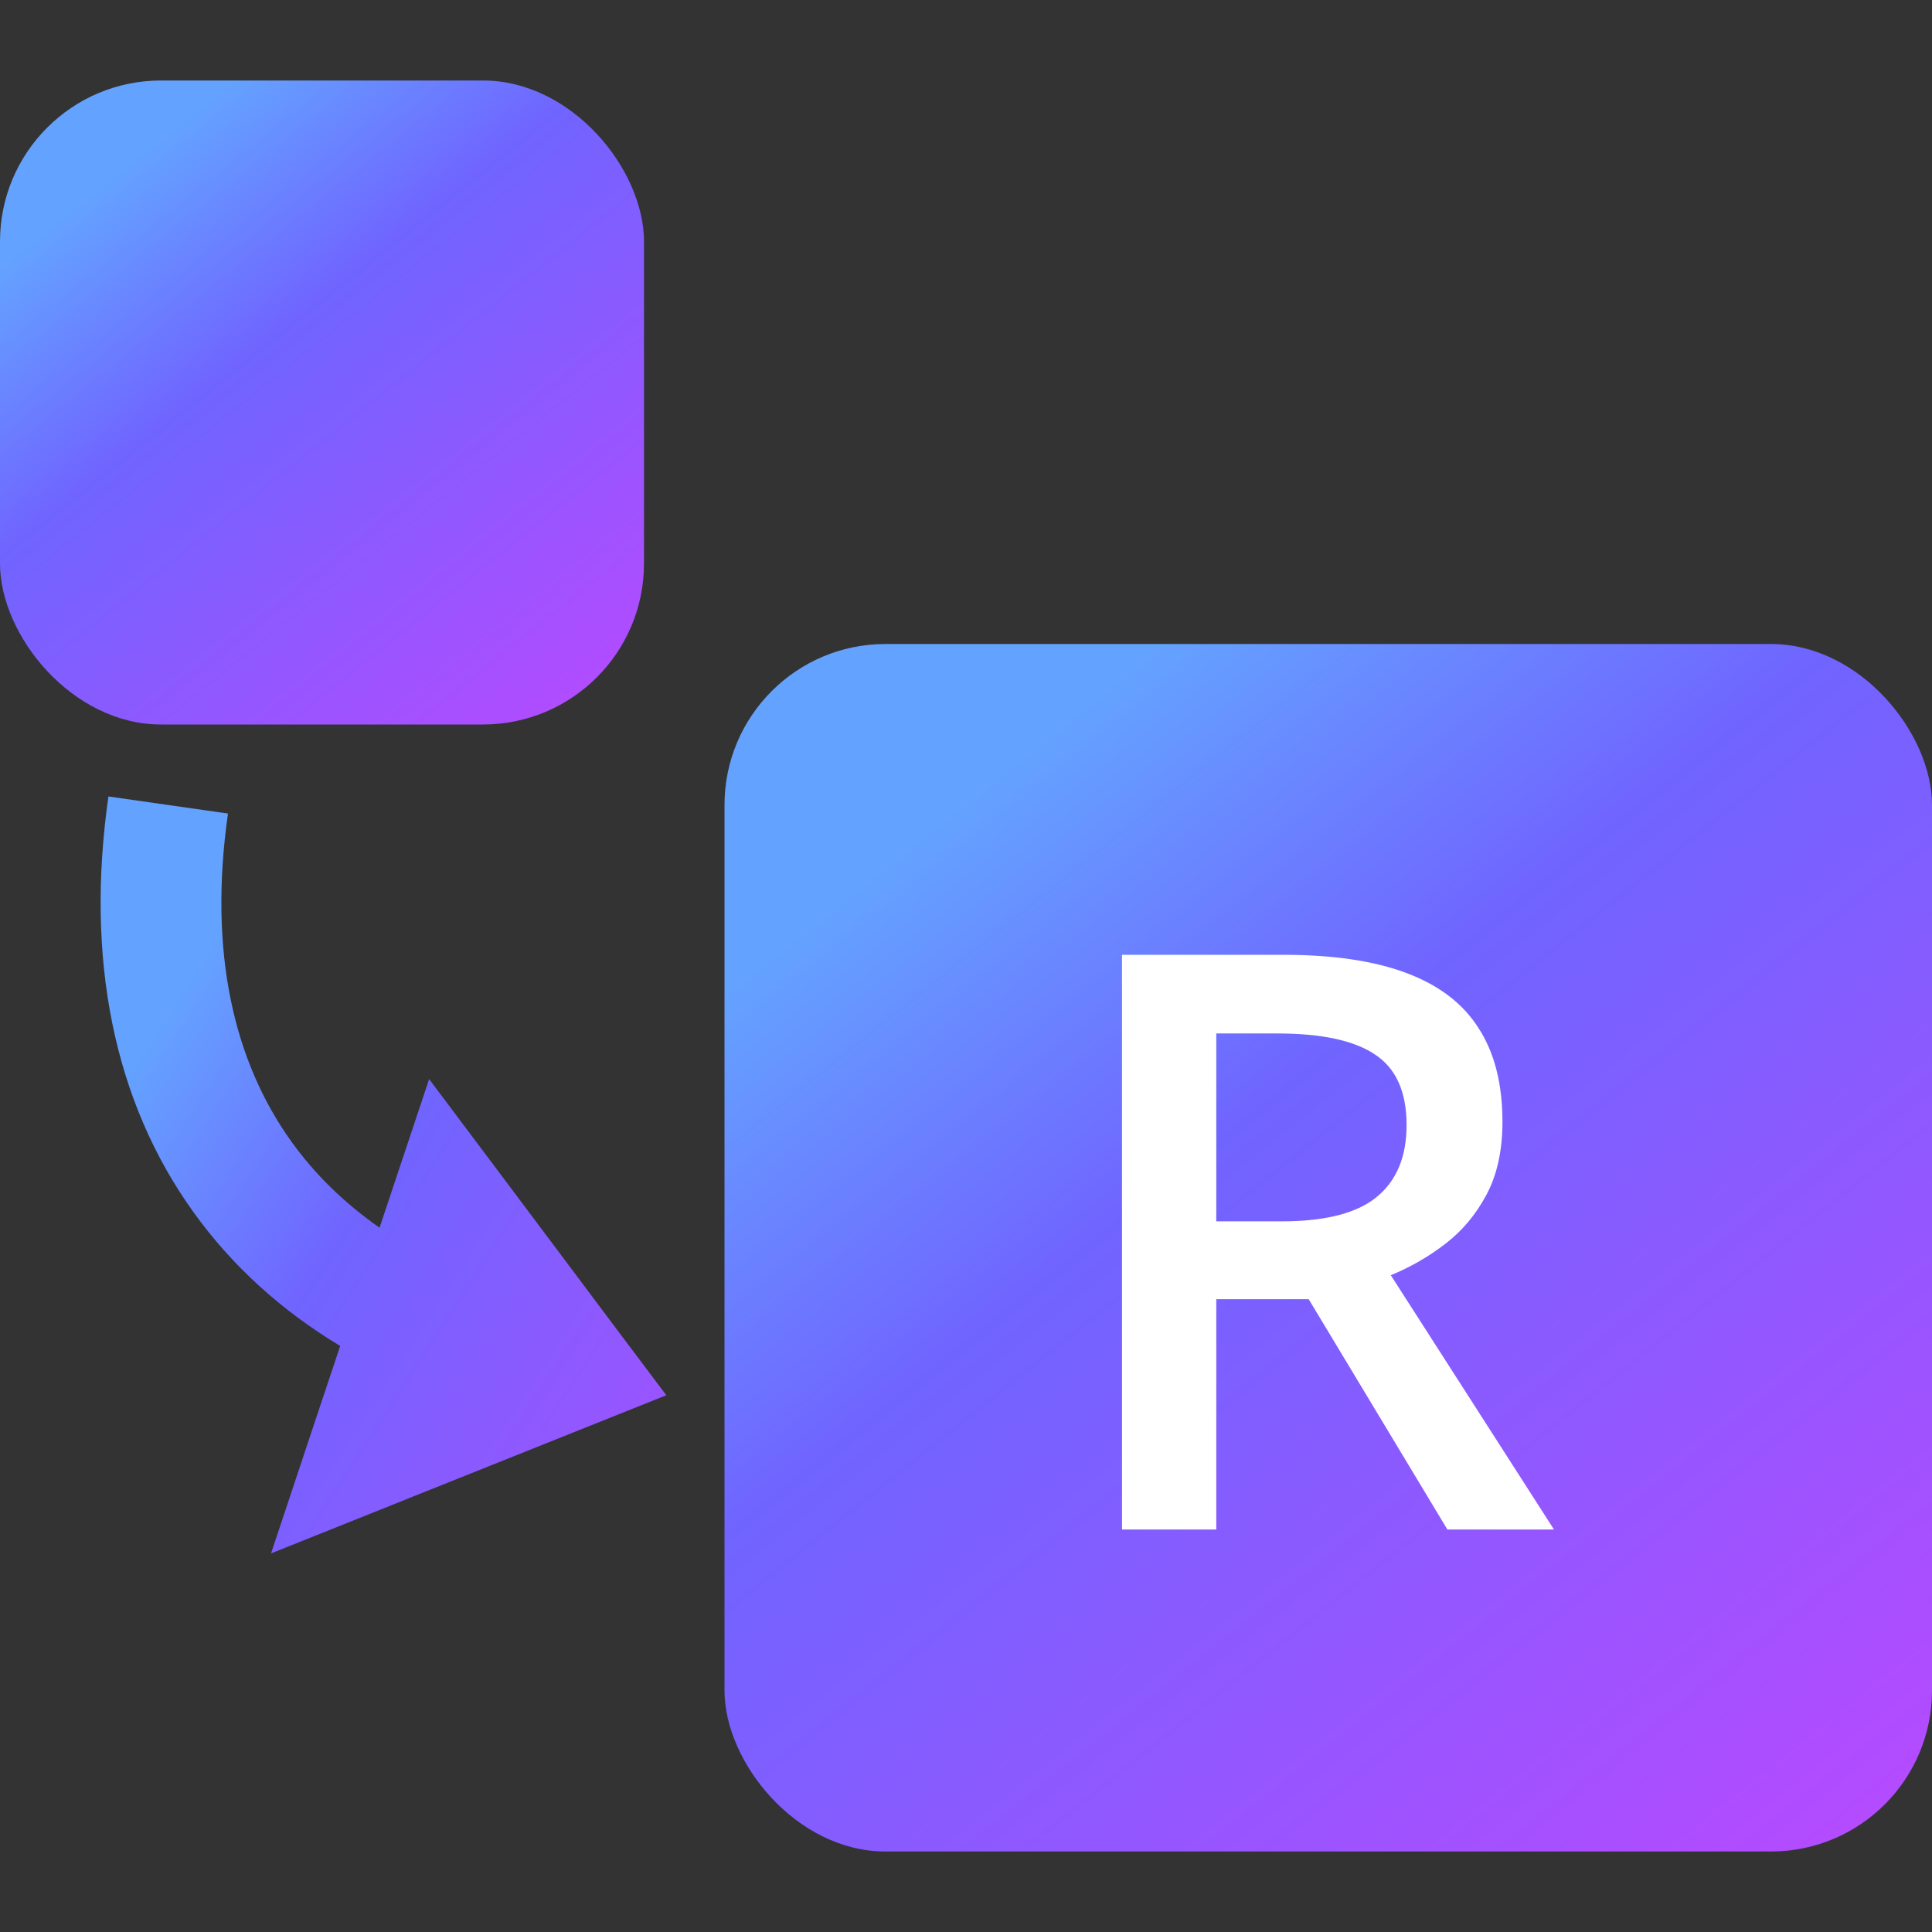
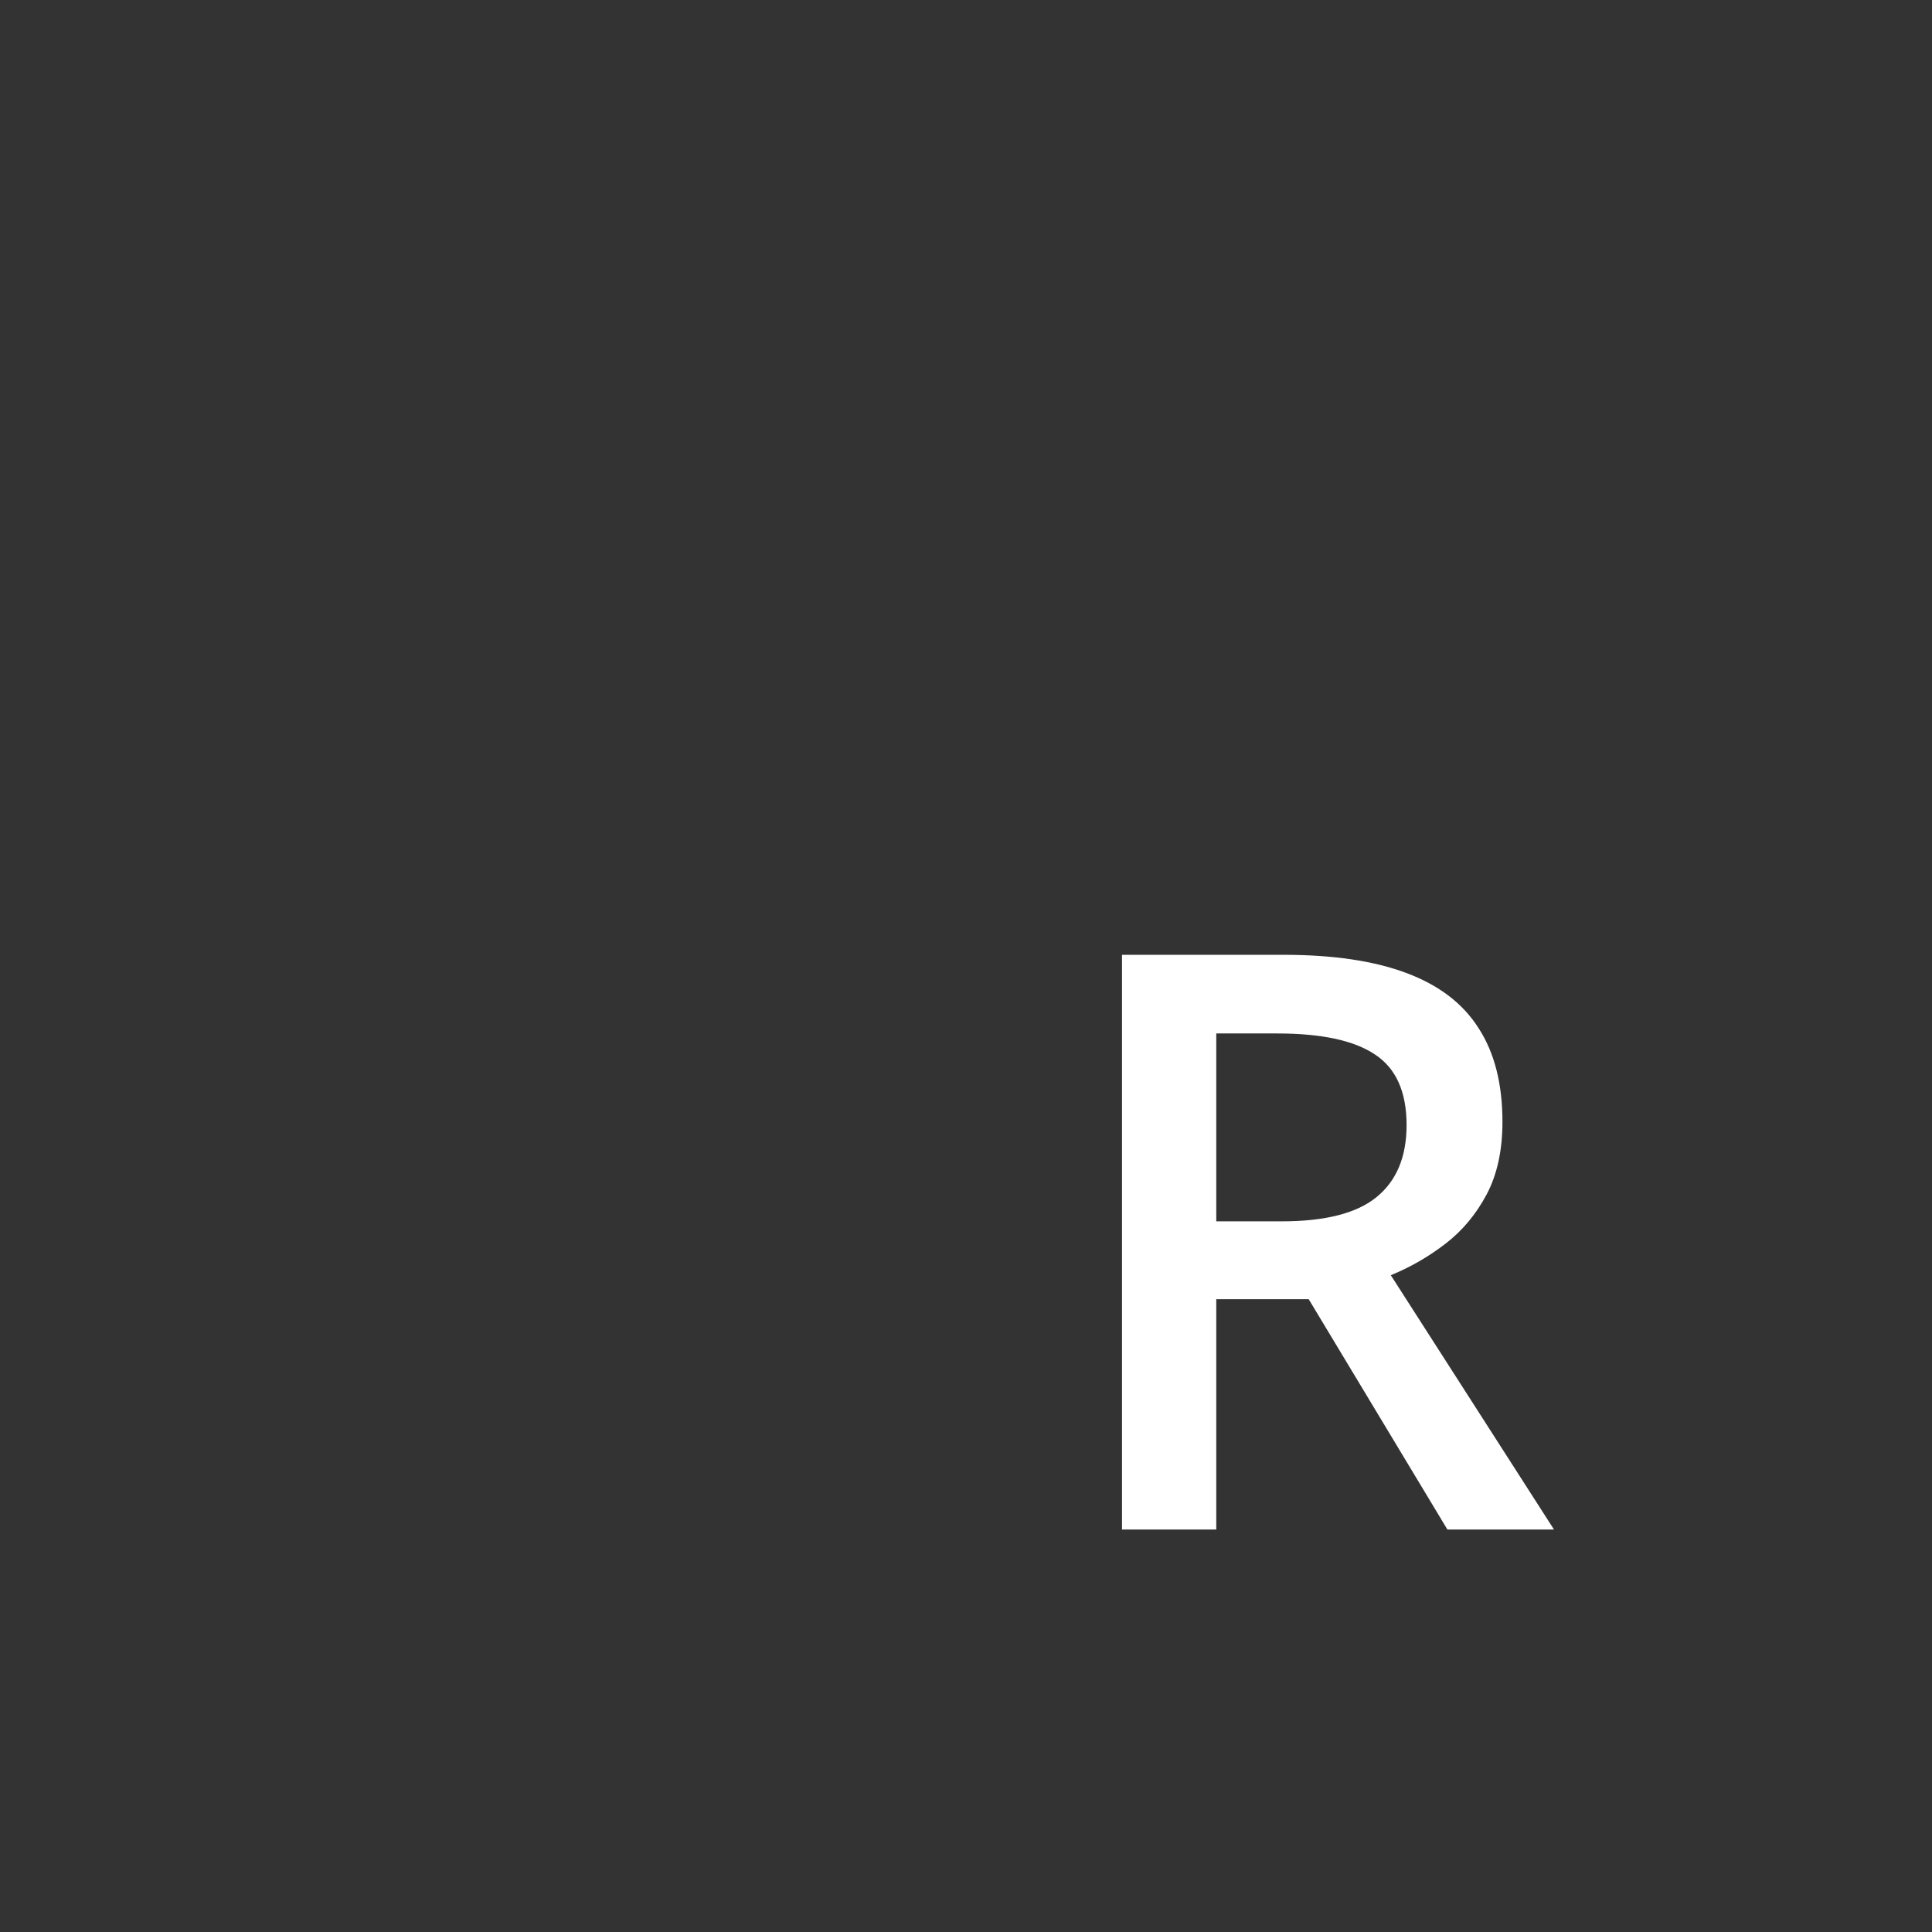
<svg xmlns="http://www.w3.org/2000/svg" width="24" height="24" viewBox="0 0 24 24" fill="none">
  <rect x="0" y="0" width="24" height="24" fill="#333333" stroke="none" />
-   <rect y="1" width="8" height="8" rx="2" fill="url(#paint0_linear_8479_1350)" />
-   <path fill-rule="evenodd" clip-rule="evenodd" d="M2.405 15.06C1.409 13.677 1.06 11.904 1.347 9.894L2.832 10.106C2.587 11.823 2.902 13.183 3.622 14.184C3.91 14.585 4.274 14.943 4.715 15.251L4.878 14.762L5.331 13.405L6.19 14.55L7.689 16.55L8.277 17.332L7.368 17.696L4.868 18.696L3.367 19.297L3.878 17.762L4.226 16.72C3.497 16.281 2.884 15.727 2.405 15.06Z" fill="url(#paint1_linear_8479_1350)" />
-   <rect x="9" y="8" width="15" height="15" rx="2" fill="url(#paint2_linear_8479_1350)" />
  <path d="M15.944 11.861C16.56 11.861 17.067 11.936 17.468 12.086C17.871 12.236 18.171 12.463 18.366 12.77C18.565 13.075 18.664 13.464 18.664 13.937C18.664 14.288 18.599 14.588 18.469 14.835C18.338 15.082 18.168 15.287 17.956 15.45C17.744 15.613 17.518 15.743 17.277 15.841L19.304 19H17.98L16.257 16.139H15.109V19H13.938V11.861H15.944ZM15.866 12.838H15.109V15.172H15.92C16.463 15.172 16.857 15.071 17.102 14.869C17.349 14.667 17.473 14.37 17.473 13.976C17.473 13.562 17.341 13.269 17.077 13.097C16.817 12.924 16.413 12.838 15.866 12.838Z" fill="white" />
  <defs>
    <linearGradient id="paint0_linear_8479_1350" x1="2.357" y1="1.443" x2="8.723" y2="9.407" gradientUnits="userSpaceOnUse">
      <stop stop-color="#64A2FF" />
      <stop offset="0.275" stop-color="#7064FF" />
      <stop offset="1" stop-color="#C146FF" />
    </linearGradient>
    <linearGradient id="paint1_linear_8479_1350" x1="5.294" y1="7.648" x2="15.442" y2="14.229" gradientUnits="userSpaceOnUse">
      <stop stop-color="#64A2FF" />
      <stop offset="0.275" stop-color="#7064FF" />
      <stop offset="1" stop-color="#C146FF" />
    </linearGradient>
    <linearGradient id="paint2_linear_8479_1350" x1="13.418" y1="8.83" x2="25.355" y2="23.763" gradientUnits="userSpaceOnUse">
      <stop stop-color="#64A2FF" />
      <stop offset="0.275" stop-color="#7064FF" />
      <stop offset="1" stop-color="#C146FF" />
    </linearGradient>
  </defs>
</svg>